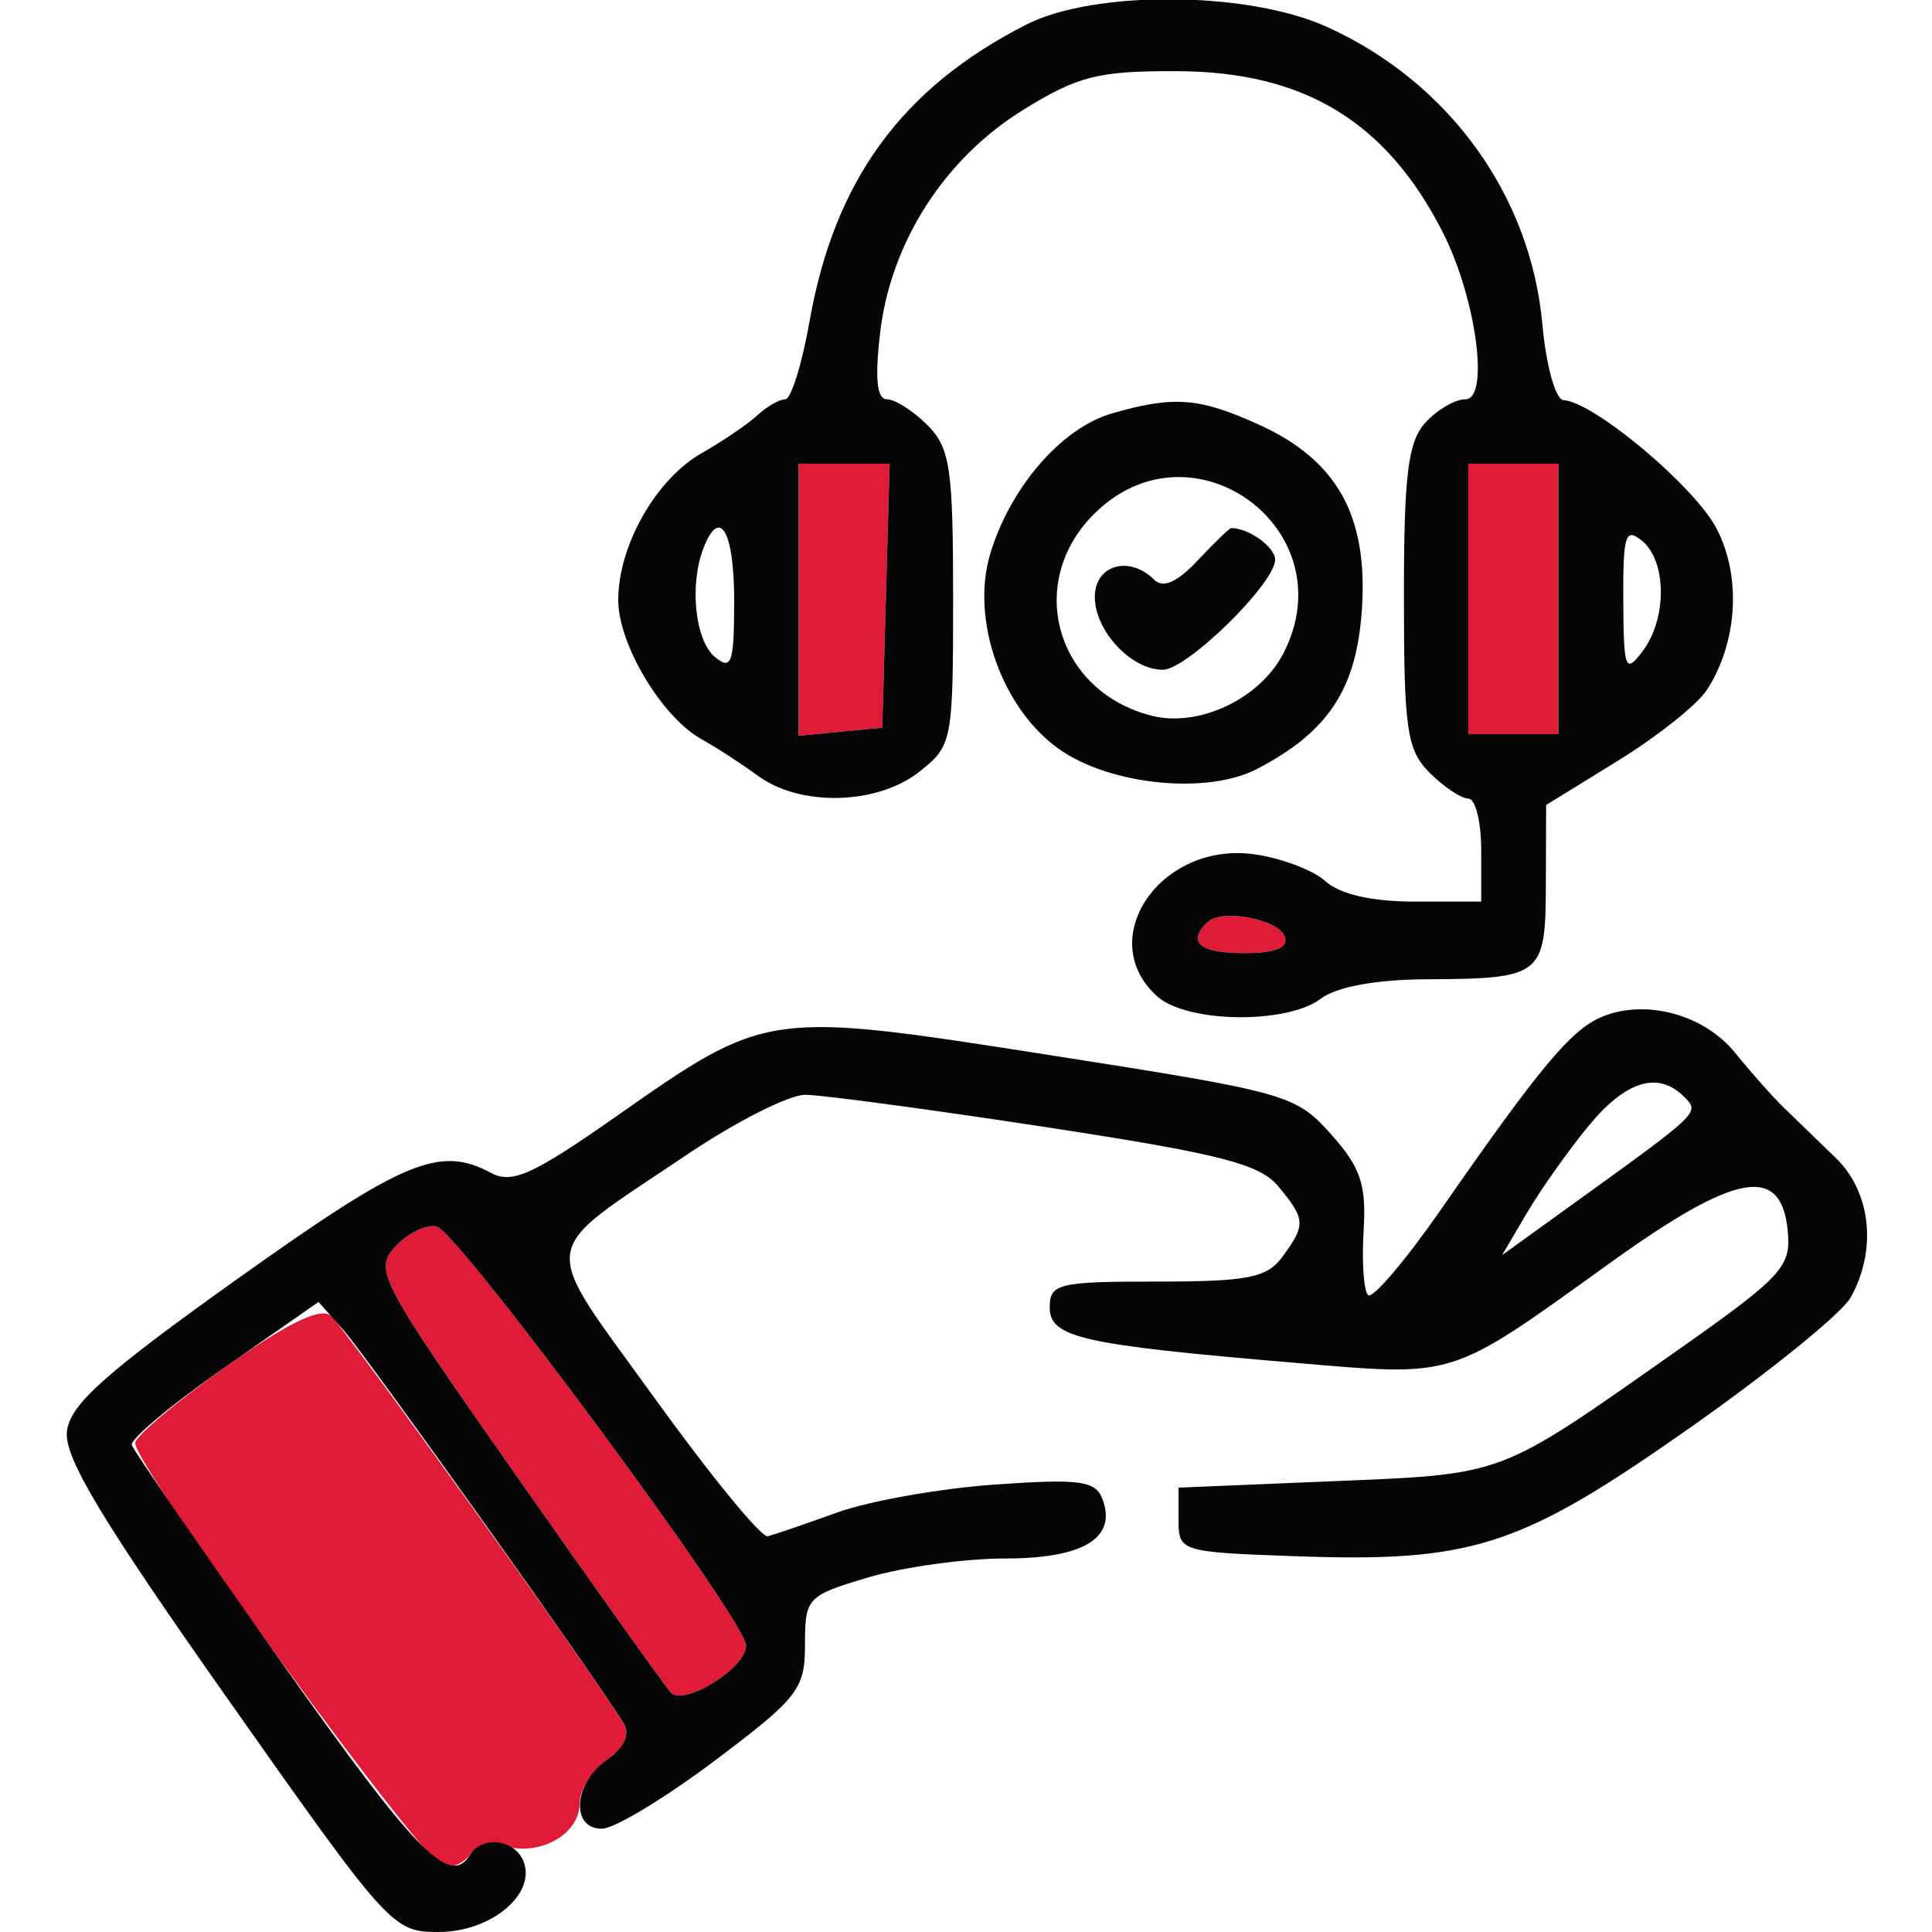
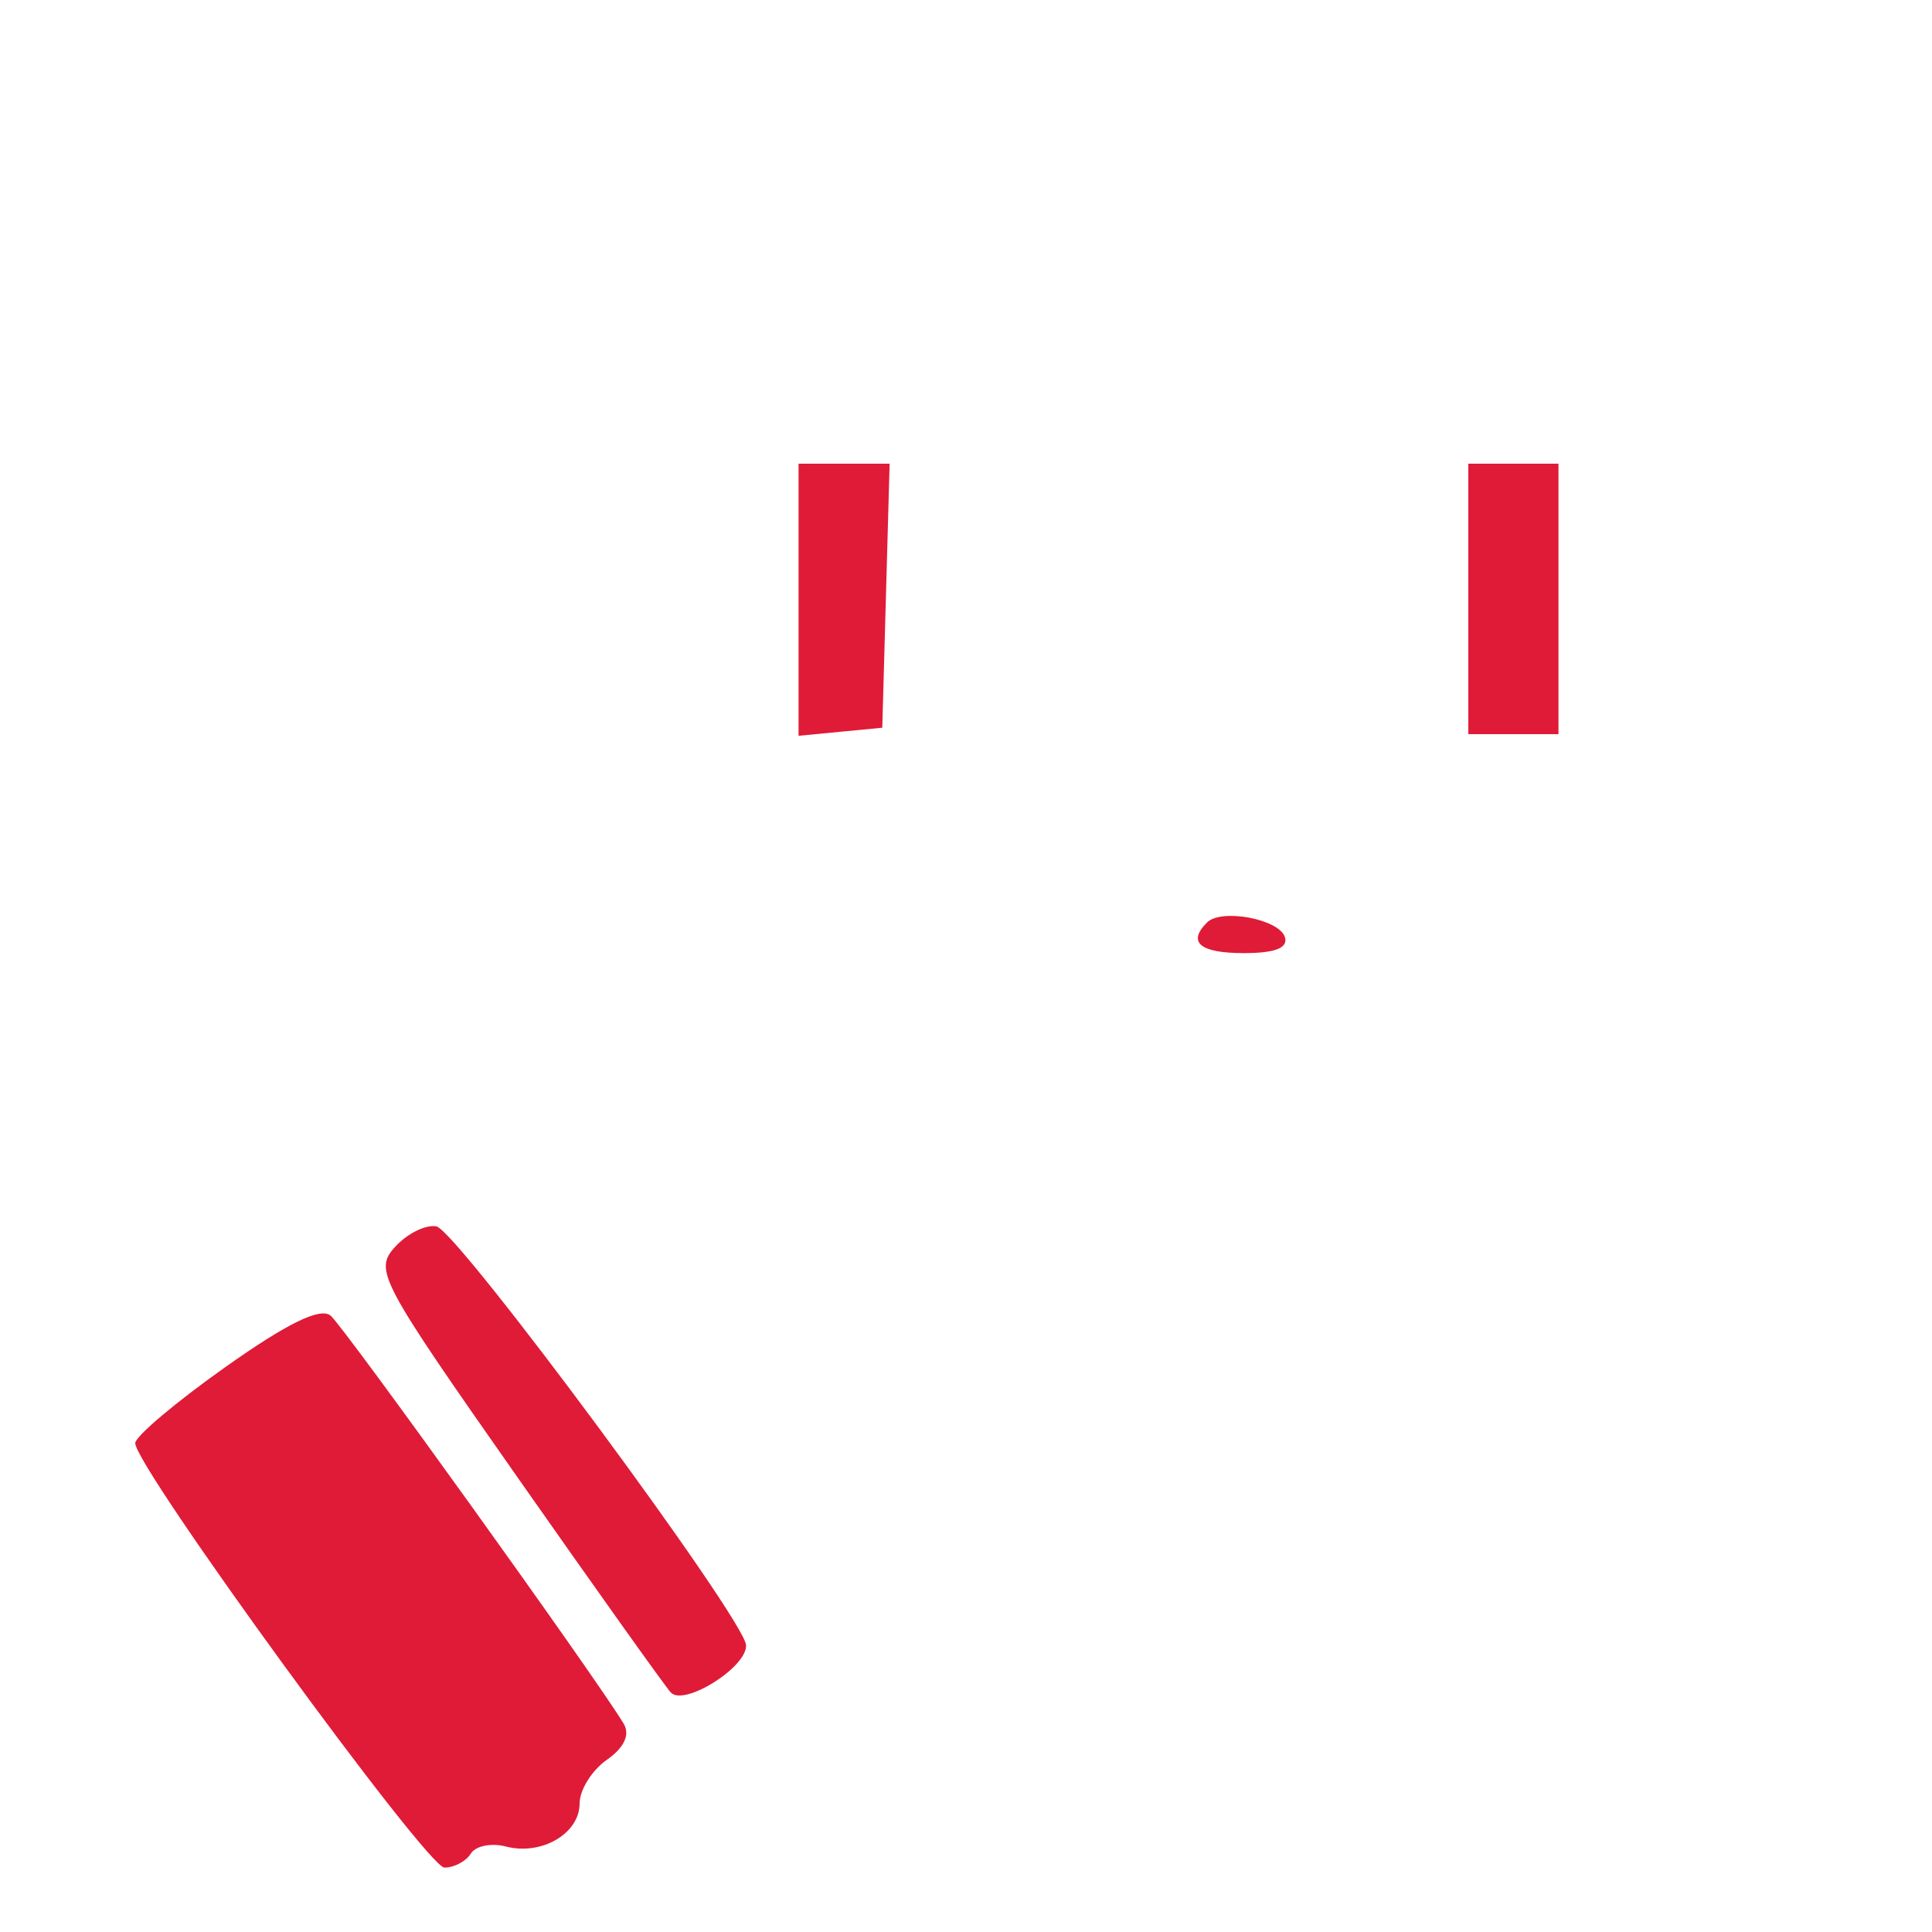
<svg xmlns="http://www.w3.org/2000/svg" width="150" height="150" viewBox="0 0 150 150">
  <path d="M 62 46.563 L 62 57.127 65.250 56.813 L 68.500 56.500 68.785 46.250 L 69.070 36 65.535 36 L 62 36 62 46.563 M 114 46.500 L 114 57 117.500 57 L 121 57 121 46.500 L 121 36 117.500 36 L 114 36 114 46.500 M 93.713 71.621 C 92.163 73.170, 93.165 74, 96.583 74 C 99.002 74, 100.033 73.594, 99.756 72.750 C 99.297 71.352, 94.818 70.515, 93.713 71.621 M 30.670 96.813 C 29.036 98.617, 29.446 99.389, 40.108 114.600 C 46.238 123.345, 51.623 130.904, 52.075 131.399 C 53.101 132.520, 58.029 129.426, 57.923 127.727 C 57.795 125.679, 35.500 95.527, 33.883 95.216 C 33.055 95.057, 31.609 95.775, 30.670 96.813 M 17.500 106.137 C 13.650 108.862, 10.500 111.521, 10.500 112.045 C 10.500 113.905, 33.149 145, 34.504 145 C 35.262 145, 36.184 144.511, 36.554 143.913 C 36.923 143.315, 38.148 143.067, 39.275 143.362 C 42.042 144.085, 45 142.360, 45 140.022 C 45 138.972, 45.949 137.449, 47.108 136.637 C 48.463 135.688, 48.933 134.684, 48.423 133.830 C 46.352 130.363, 26.697 102.994, 25.669 102.146 C 24.866 101.484, 22.308 102.733, 17.500 106.137" stroke="none" fill="#df1b38" fill-rule="evenodd" />
-   <path d="M 79.668 1.914 C 70.013 6.837, 64.779 14.010, 62.849 24.966 C 62.265 28.285, 61.417 31, 60.965 31 C 60.513 31, 59.535 31.563, 58.791 32.250 C 58.047 32.938, 56.115 34.252, 54.497 35.170 C 50.934 37.193, 48 42.348, 48 46.587 C 48 50.035, 51.403 55.709, 54.489 57.406 C 55.582 58.008, 57.555 59.288, 58.873 60.250 C 62.155 62.646, 68.104 62.493, 71.365 59.927 C 73.937 57.904, 74 57.582, 74 46.427 C 74 36.333, 73.767 34.767, 72 33 C 70.900 31.900, 69.487 31, 68.861 31 C 68.076 31, 67.913 29.385, 68.337 25.806 C 69.167 18.793, 73.341 12.302, 79.448 8.526 C 83.708 5.893, 85.262 5.503, 91.422 5.526 C 101.247 5.563, 107.630 9.434, 112.005 18.010 C 114.604 23.104, 115.676 31, 113.769 31 C 112.966 31, 111.565 31.823, 110.655 32.829 C 109.314 34.311, 109 36.872, 109 46.329 C 109 56.667, 109.228 58.228, 111 60 C 112.100 61.100, 113.450 62, 114 62 C 114.550 62, 115 63.800, 115 66 L 115 70 109.829 70 C 106.512 70, 104.029 69.432, 102.906 68.415 C 101.943 67.544, 99.433 66.601, 97.328 66.320 C 90.073 65.353, 84.931 72.913, 89.829 77.345 C 92.133 79.430, 99.899 79.544, 102.559 77.532 C 103.764 76.620, 106.837 76.052, 110.668 76.032 C 119.757 75.985, 119.997 75.796, 120.020 68.643 L 120.041 62.500 125.623 59.058 C 128.693 57.165, 131.801 54.690, 132.529 53.558 C 134.908 49.858, 135.214 44.784, 133.284 41.054 C 131.589 37.780, 123.762 31.208, 121.389 31.066 C 120.774 31.030, 120.042 28.399, 119.750 25.178 C 118.840 15.142, 112.467 6.353, 103 2.077 C 96.861 -0.697, 84.952 -0.780, 79.668 1.914 M 86.333 32.097 C 82.414 33.232, 78.431 37.830, 76.878 43.012 C 75.350 48.113, 77.770 54.988, 82.206 58.146 C 86.151 60.956, 93.708 61.722, 97.584 59.706 C 103.160 56.807, 105.342 53.470, 105.742 47.236 C 106.206 40.011, 103.795 35.717, 97.729 32.964 C 93.103 30.864, 91.116 30.713, 86.333 32.097 M 62 46.563 L 62 57.127 65.250 56.813 L 68.500 56.500 68.785 46.250 L 69.070 36 65.535 36 L 62 36 62 46.563 M 114 46.500 L 114 57 117.500 57 L 121 57 121 46.500 L 121 36 117.500 36 L 114 36 114 46.500 M 84.923 39.923 C 79.575 45.271, 82.007 53.709, 89.433 55.573 C 93.096 56.492, 97.817 54.254, 99.636 50.738 C 104.594 41.148, 92.551 32.295, 84.923 39.923 M 54.607 42.582 C 53.514 45.431, 53.970 49.730, 55.500 51 C 56.803 52.081, 57 51.507, 57 46.622 C 57 41.204, 55.869 39.294, 54.607 42.582 M 92.988 43.513 C 91.393 45.211, 90.298 45.698, 89.613 45.013 C 87.686 43.086, 85 43.861, 85 46.345 C 85 48.980, 87.820 52, 90.281 52 C 92.158 52, 99 45.294, 99 43.454 C 99 42.472, 96.955 41, 95.593 41 C 95.458 41, 94.286 42.131, 92.988 43.513 M 126.032 46.628 C 126.061 52.009, 126.186 52.338, 127.532 50.559 C 129.431 48.048, 129.414 43.589, 127.500 42 C 126.195 40.917, 126.004 41.519, 126.032 46.628 M 93.713 71.621 C 92.163 73.170, 93.165 74, 96.583 74 C 99.002 74, 100.033 73.594, 99.756 72.750 C 99.297 71.352, 94.818 70.515, 93.713 71.621 M 124.347 78.957 C 121.974 79.956, 119.546 82.864, 111.926 93.833 C 109.124 97.866, 106.555 100.888, 106.217 100.550 C 105.878 100.212, 105.723 97.967, 105.871 95.561 C 106.092 91.958, 105.643 90.633, 103.320 88.039 C 100.582 84.983, 99.949 84.805, 81.567 81.928 C 59.480 78.472, 59.579 78.458, 47.789 86.713 C 41.344 91.225, 39.754 91.939, 38.105 91.056 C 34.127 88.927, 31.350 90.087, 18.486 99.255 C 8.152 106.620, 5.438 109.045, 5.196 111.130 C 4.963 113.135, 7.889 118.005, 17.659 131.875 C 30.218 149.703, 30.487 150, 34.059 150 C 38.104 150, 41.628 147.080, 40.653 144.537 C 39.989 142.807, 37.441 142.477, 36.500 144 C 34.930 146.540, 32.355 143.909, 21.813 128.999 C 15.591 120.199, 10.379 112.637, 10.232 112.195 C 10.085 111.754, 13.286 109.073, 17.347 106.238 L 24.729 101.083 26.685 103.292 C 28.511 105.355, 46.705 130.902, 48.432 133.830 C 48.933 134.679, 48.455 135.694, 47.108 136.637 C 44.521 138.449, 44.282 142.008, 46.750 141.980 C 47.712 141.968, 51.650 139.589, 55.500 136.692 C 61.985 131.813, 62.500 131.149, 62.500 127.676 C 62.500 124.050, 62.660 123.880, 67.432 122.464 C 70.144 121.659, 74.926 121, 78.059 121 C 84.139 121, 86.749 119.395, 85.589 116.371 C 85.048 114.962, 83.813 114.798, 77.227 115.261 C 72.977 115.561, 67.475 116.536, 65 117.429 C 62.525 118.322, 60.099 119.153, 59.609 119.276 C 59.119 119.399, 55.168 114.576, 50.829 108.558 C 41.759 95.976, 41.541 97.598, 53.366 89.628 C 57.143 87.083, 61.258 85, 62.510 85 C 63.763 85, 72.148 86.126, 81.144 87.501 C 94.730 89.579, 97.796 90.360, 99.250 92.112 C 101.367 94.664, 101.392 95.082, 99.579 97.559 C 98.370 99.211, 96.920 99.500, 89.829 99.500 C 82.173 99.500, 81.500 99.661, 81.500 101.496 C 81.500 103.851, 83.916 104.399, 100.500 105.805 C 113.158 106.878, 112.398 107.118, 125 98.058 C 134.795 91.016, 138.293 90.382, 138.799 95.557 C 139.076 98.386, 138.404 99.102, 129.799 105.148 C 116.228 114.684, 116.873 114.443, 103.500 115 L 91.500 115.500 91.500 118 C 91.500 120.458, 91.653 120.505, 100.500 120.822 C 114.312 121.317, 117.990 120.128, 131.078 110.945 C 137.331 106.558, 143.005 101.963, 143.688 100.734 C 145.748 97.025, 145.268 92.552, 142.524 89.896 C 141.163 88.578, 139.351 86.825, 138.497 86 C 137.644 85.175, 135.946 83.262, 134.723 81.749 C 132.301 78.751, 127.747 77.526, 124.347 78.957 M 123.323 87.431 C 121.770 89.318, 119.628 92.344, 118.561 94.155 L 116.623 97.447 122.061 93.525 C 132.077 86.303, 131.989 86.389, 130.747 85.147 C 128.733 83.133, 126.224 83.904, 123.323 87.431 M 30.670 96.813 C 29.036 98.617, 29.446 99.389, 40.108 114.600 C 46.238 123.345, 51.623 130.904, 52.075 131.399 C 53.101 132.520, 58.029 129.426, 57.923 127.727 C 57.795 125.679, 35.500 95.527, 33.883 95.216 C 33.055 95.057, 31.609 95.775, 30.670 96.813" stroke="none" fill="#060505" fill-rule="evenodd" />
</svg>